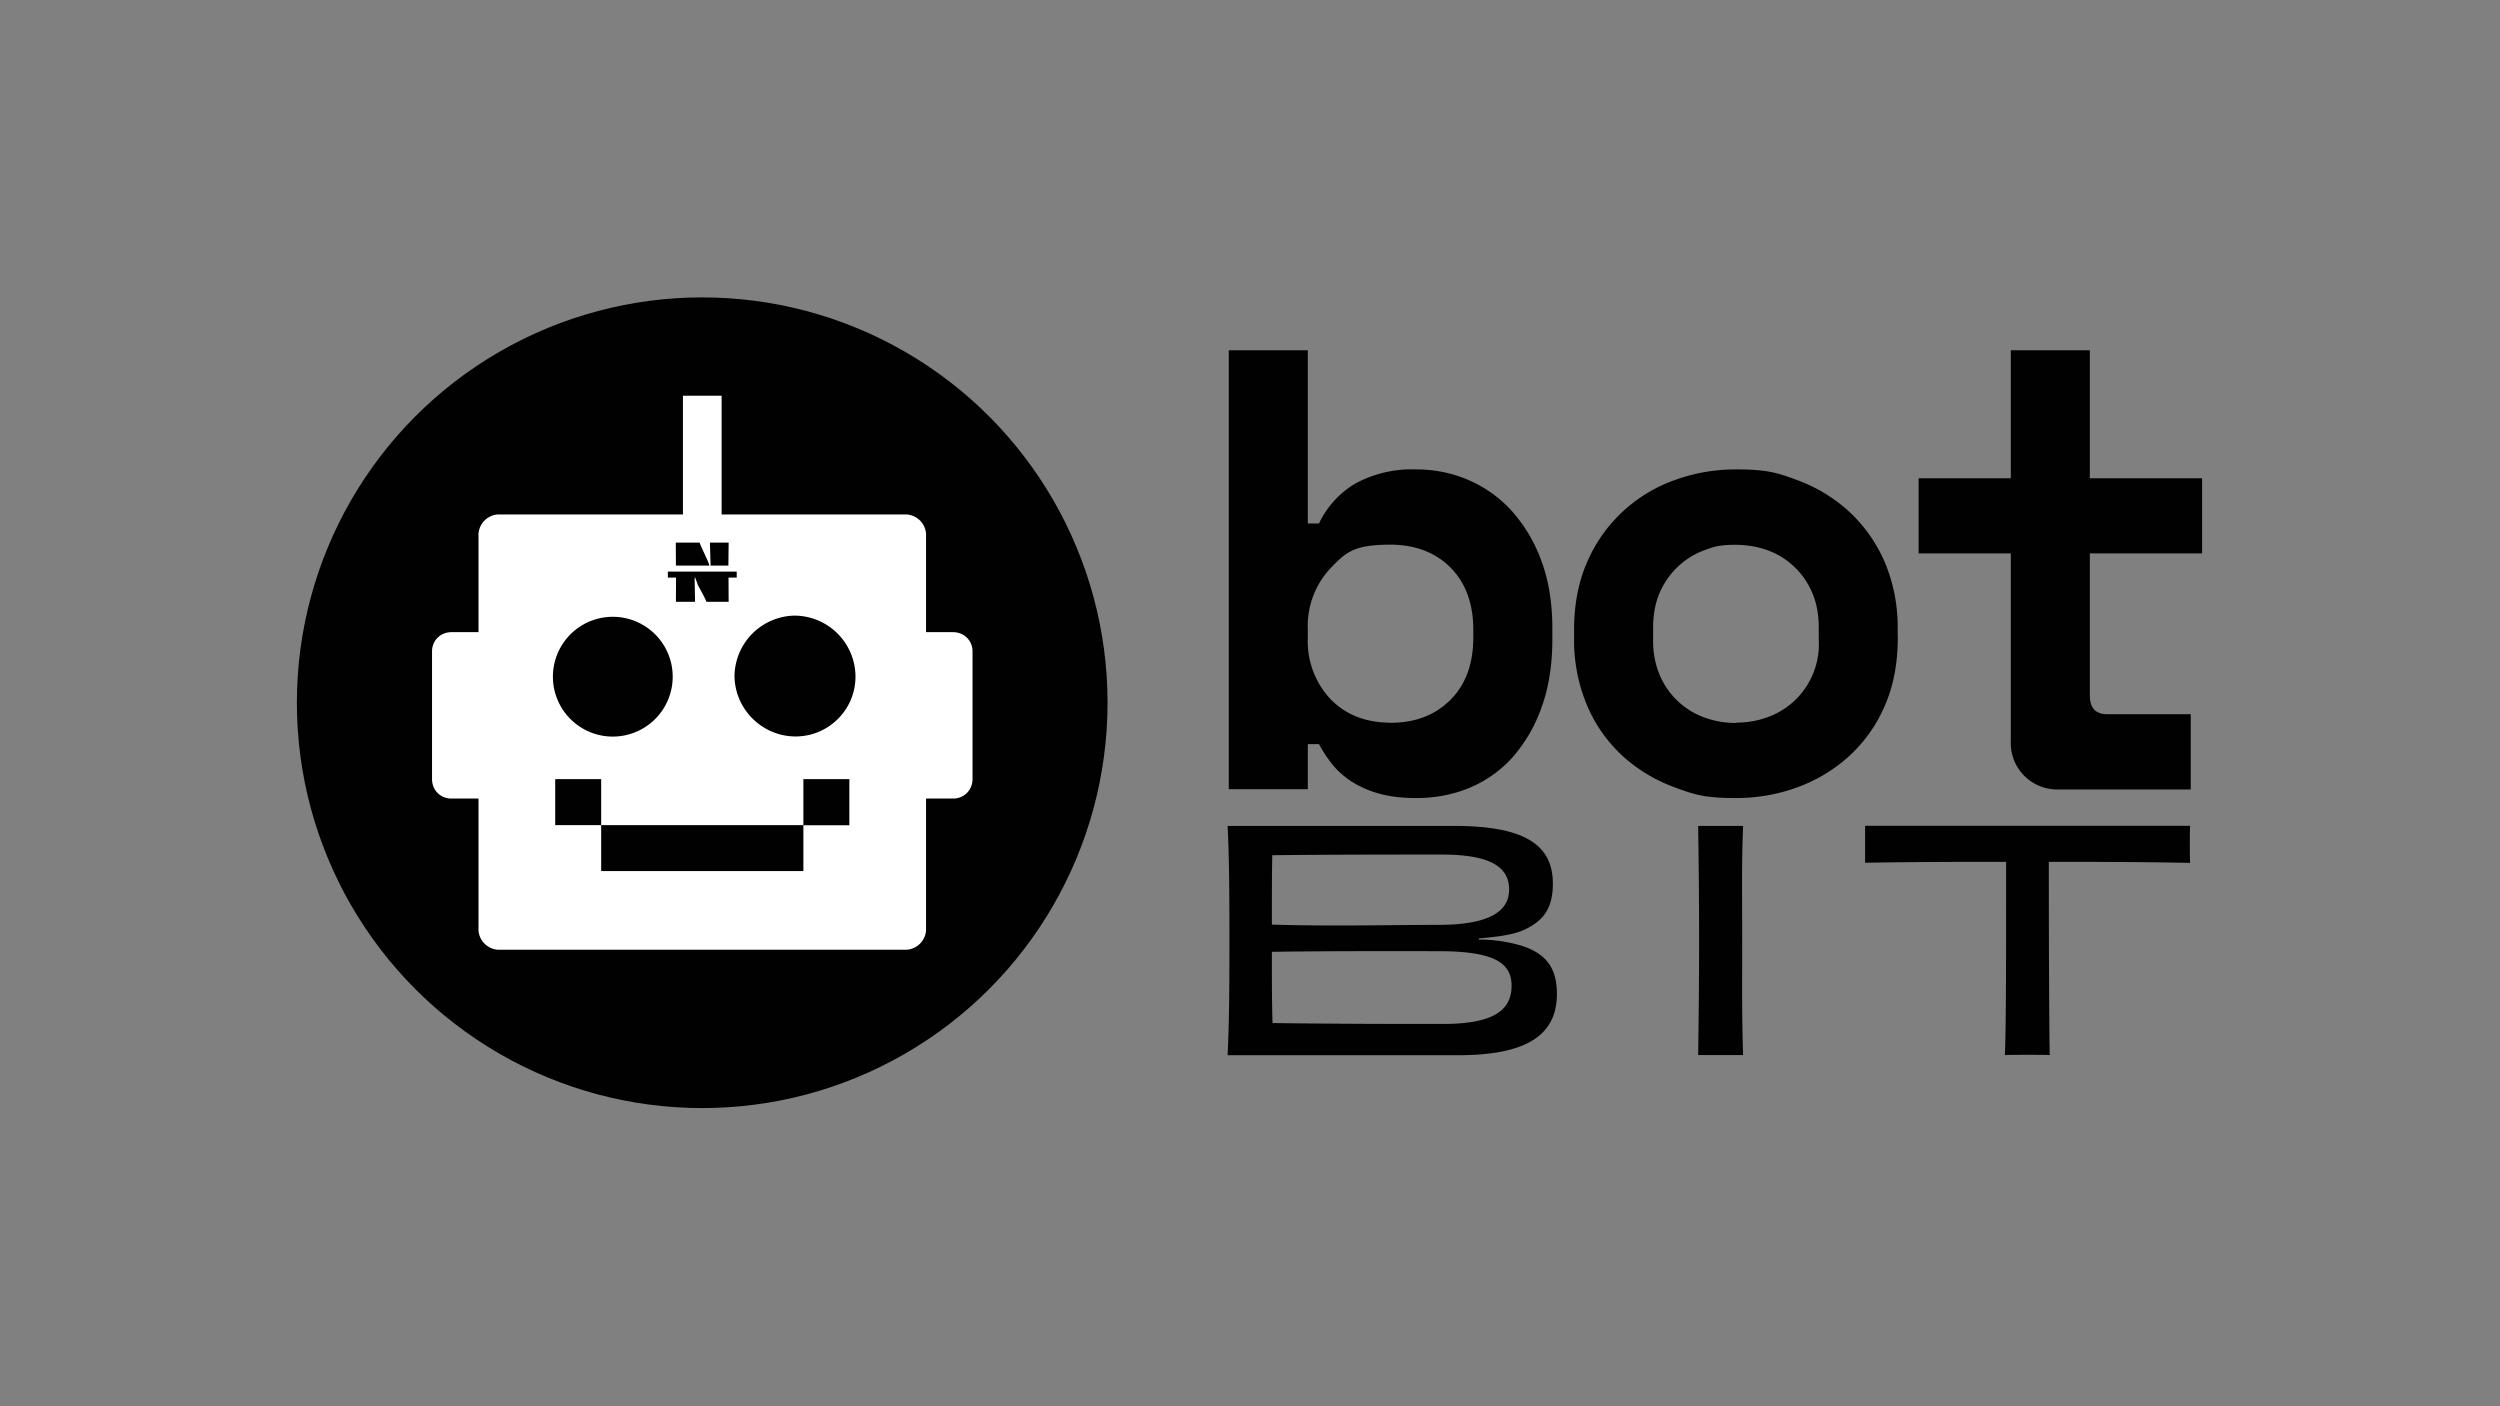
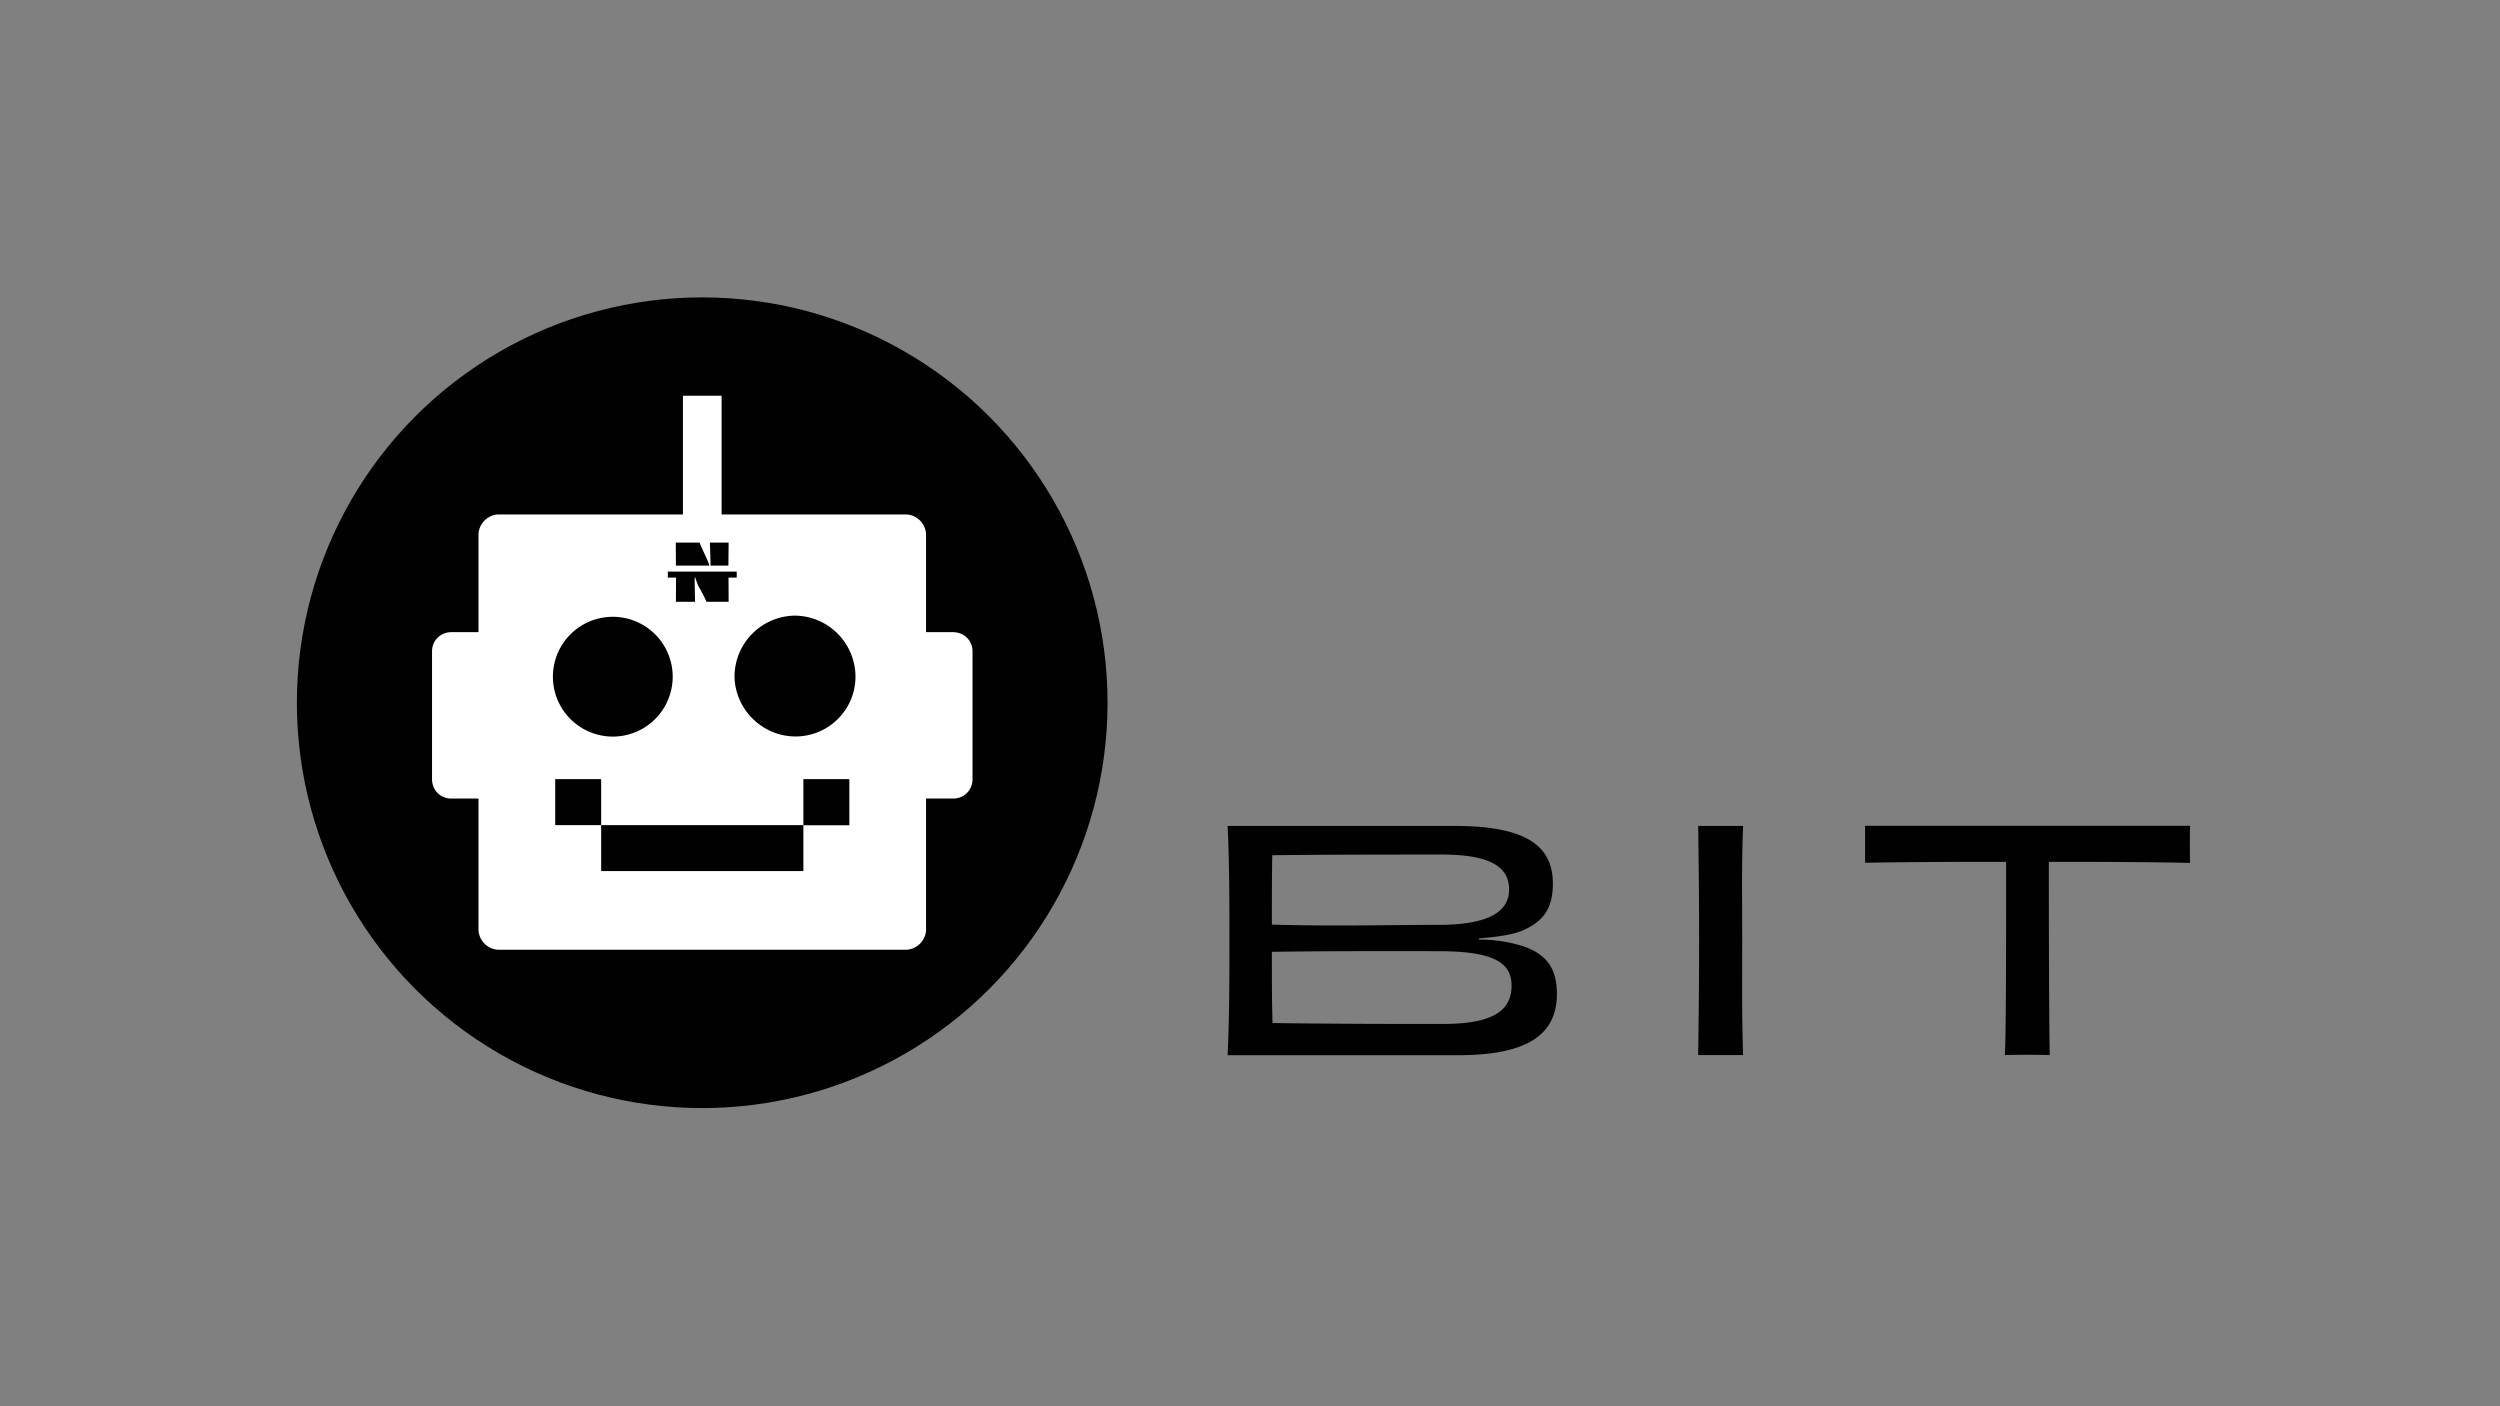
<svg xmlns="http://www.w3.org/2000/svg" id="Layer_1" viewBox="0 0 1920 1080">
  <rect x="0" y="0" width="1920" height="1080" fill="#808080" stroke="none" />
  <defs>
    <style>
      .st0{fill:#010101}.st1{fill:#fff}
    </style>
  </defs>
-   <path id="wordmark-bot" d="M1004.4 606.1h-60.7V269h60.7v133h8.6a71 71 0 0 1 28-30.7 91 91 0 0 1 46.7-10.8q21.2 0 40.2 8.2a96 96 0 0 1 33.2 23.8 117 117 0 0 1 22.7 38.3q8.4 22.6 8.4 51.6v8.6q0 29.4-8.2 52a116 116 0 0 1-22.1 38.3 91 91 0 0 1-33 23.6q-19 8-41.2 8-16.5 0-28.4-3.4a76 76 0 0 1-21-9.1q-9-5.8-15-13.3t-10.3-15.6h-8.6zm63.5-51q28.5 0 46-17.6 17.6-17.5 17.6-48v-5.7q0-30.3-17.6-48-17.5-17.4-46-17.5c-28.5 0-34.3 6-46 18a65 65 0 0 0-17.5 47.5v5.8a65 65 0 0 0 17.5 47.4q17.6 18 46 18m389.6-65.4q0 29.9-10.1 52.7a112 112 0 0 1-27.5 38.6 120 120 0 0 1-39.7 23.8q-22.4 8.2-47 8.2c-24.6 0-32-2.7-47-8.2q-22.3-8.2-39.7-23.8a112 112 0 0 1-27.4-38.6 129 129 0 0 1-10.2-52.7v-5.8q0-29.4 10.1-52.3a115 115 0 0 1 67.2-62.8q22.5-8.2 47-8.2c24.5 0 32 2.7 47 8.2q22.3 8.2 39.7 24a115 115 0 0 1 27.5 38.8 128 128 0 0 1 10 52.3zM1333.2 555q13 0 24.6-4.3a59.5 59.5 0 0 0 39-59.3V482q0-15-5-26.7a59 59 0 0 0-34-32.6q-11.6-4.2-24.6-4.3c-13 0-16.9 1.5-24.6 4.3a60 60 0 0 0-34 32.6q-5 11.7-5 26.7v9.6a67 67 0 0 0 5 26.7 59 59 0 0 0 34 32.6 69 69 0 0 0 24.6 4.3m140.3-187.9h70.8V269h60.7v98.3h86.2V425H1605v109q0 14.4 13 14.5h64.5v57.8h-101.1a35.7 35.7 0 0 1-37.1-37.6V425h-70.8z" class="st0" />
  <path id="wordmark-bit" d="M1135.8 721.6a112 112 0 0 1 34.3 5.2c18 6.3 25.6 17.3 25.6 36.6 0 34.3-27.7 47-76.1 47H942.8c1.2-24.7 1.4-50.5 1.4-88.1s-.2-64.1-1.4-88h173.8c54 0 76 14.3 76 44.3 0 17.4-6 27.7-20.6 34.8-8.5 4.4-21 6-36.2 7.3zm-28.4-65.3c-39.7 0-81.2 0-130.3.5-.3 14-.3 33.6-.3 53.3 48 1.4 89.7.2 127.8.2s54.4-9.8 54.4-27.2-14.7-26.8-51.6-26.8m53.5 100.7c0-18-14.3-26.5-56.3-26.5-36.9 0-81.7-.2-127.8.5 0 20.2 0 39.2.5 54.7 54 .7 94.6.7 130.6.7s53-8.7 53-29.4m143.3 53.3c.4-31.2.7-50.7.7-88s-.3-57-.7-88h34.5c-1.2 30.7-.7 50.2-.7 88s-.3 56.6.7 88zM1682 634.2c-.2 3.8-.2 9.2-.2 13.9s0 10.6.2 14.6c-38.7-.8-77-.8-108.5-.8 0 71.9.3 132.5.7 148.4-4.4-.2-12.4-.2-17.3-.2s-12 0-17.2.2c1-16 1-76.3 1-148.4-31.2 0-69.3 0-108.3.7v-28.4z" class="st0" />
  <circle id="icon-bg" cx="539.3" cy="539.7" r="311.3" class="st0" />
  <path id="icon" d="M732 485.5h-20.8v-75.6a16 16 0 0 0-14.9-14.8H554.2v-91.2h-29.7v91.2H382.3a16 16 0 0 0-14.8 14.8v75.6h-20.8c-8.4 0-14.9 6.4-14.9 14.8v98c0 8.5 6.4 15 14.9 15h20.8v101.3a16 16 0 0 0 14.8 14.8h314c8-.5 14.4-7 14.9-14.8V613.3H732c8.4 0 14.9-6.5 14.9-15v-98c0-8.4-6.5-14.8-15-14.8m-172.3-68.8-.2 17.7h-13.7l-.1-4.7-.4-13zm-22.3 0c.7 2.3 4 9 6.2 14q.8 1.7 1.3 3.7h-25.7l-.1-17.7zM512.9 439h52.9v4.6h-6.3l.1 18.6h-17c-1.4-3.3-4-8.2-6.5-12.6l-2.2-6h-.4v2.8l.3 15.8h-14.7l.1-18.6h-6.3zm-45.3 34.8a46 46 0 1 1 0 91.8 46 46 0 0 1 0-91.8m184.7 160H617V669H461.7v-35.3h-35.3v-35.3h35.3v35.3H617v-35.3h35.3zm4.7-114.1c0 25.3-20.6 45.9-46 45.9s-46.4-20.6-46.9-46a47 47 0 0 1 46-46.8 47 47 0 0 1 46.9 45.8z" class="st1" />
</svg>